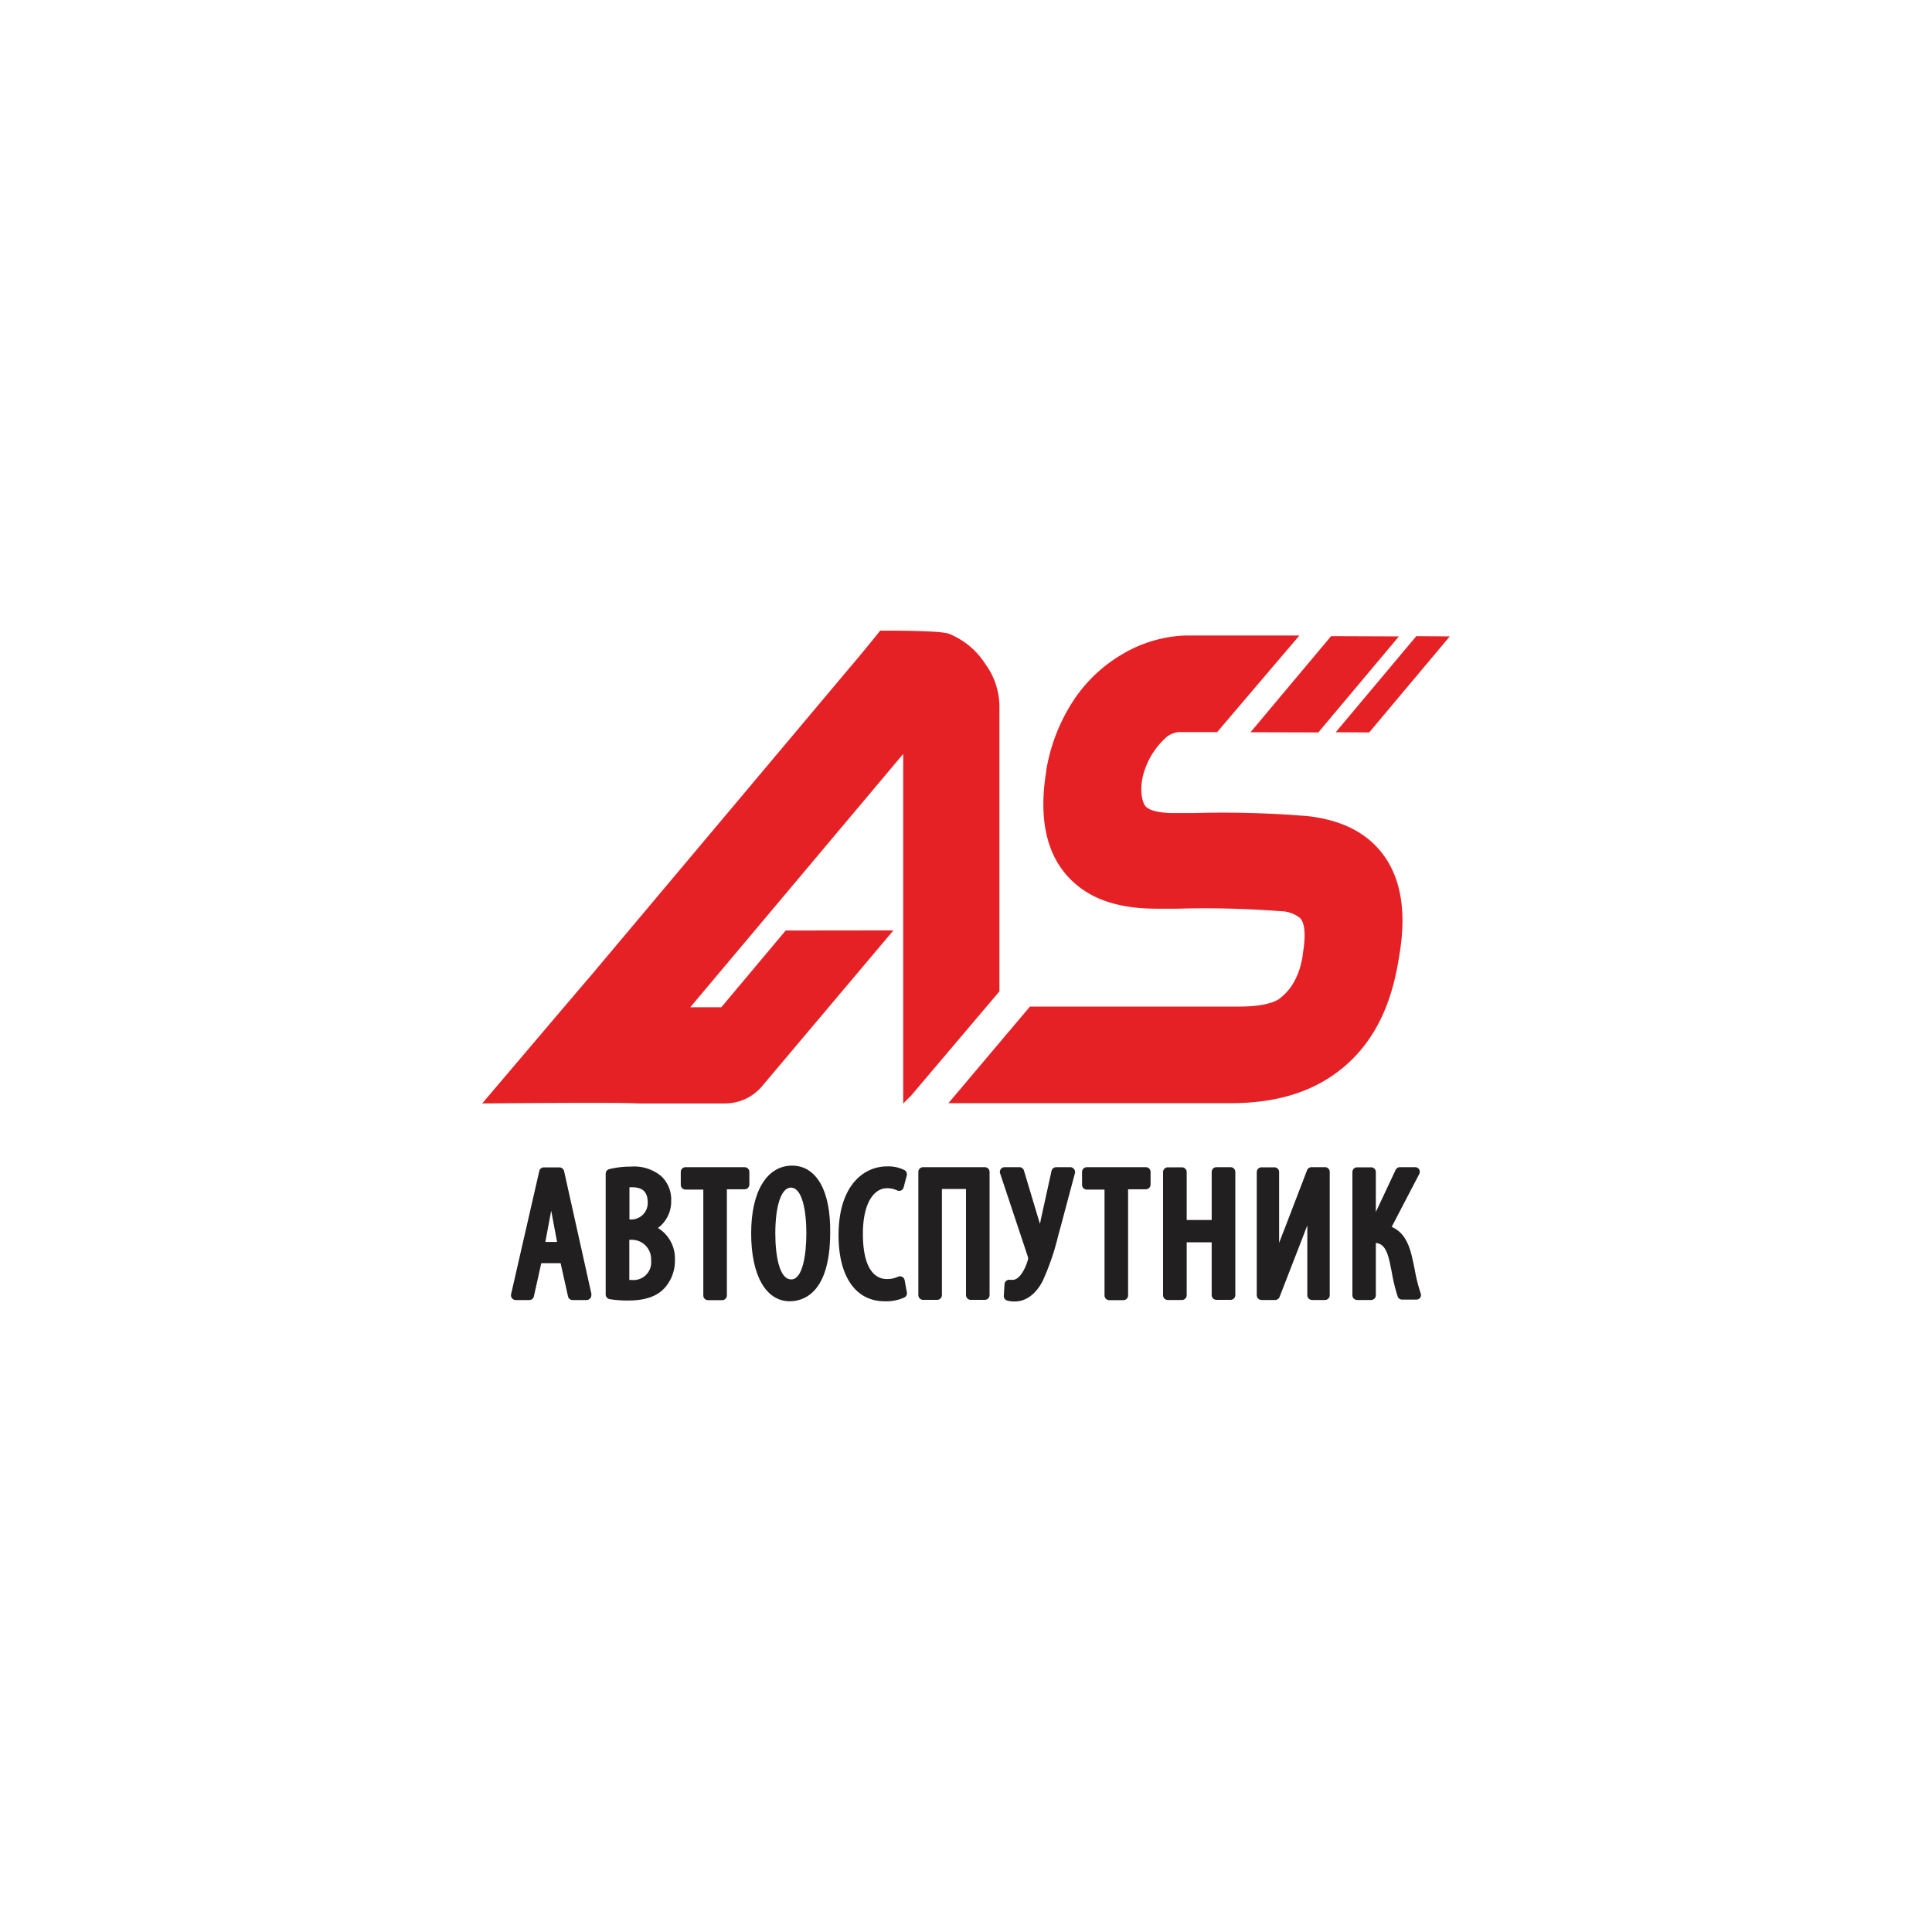
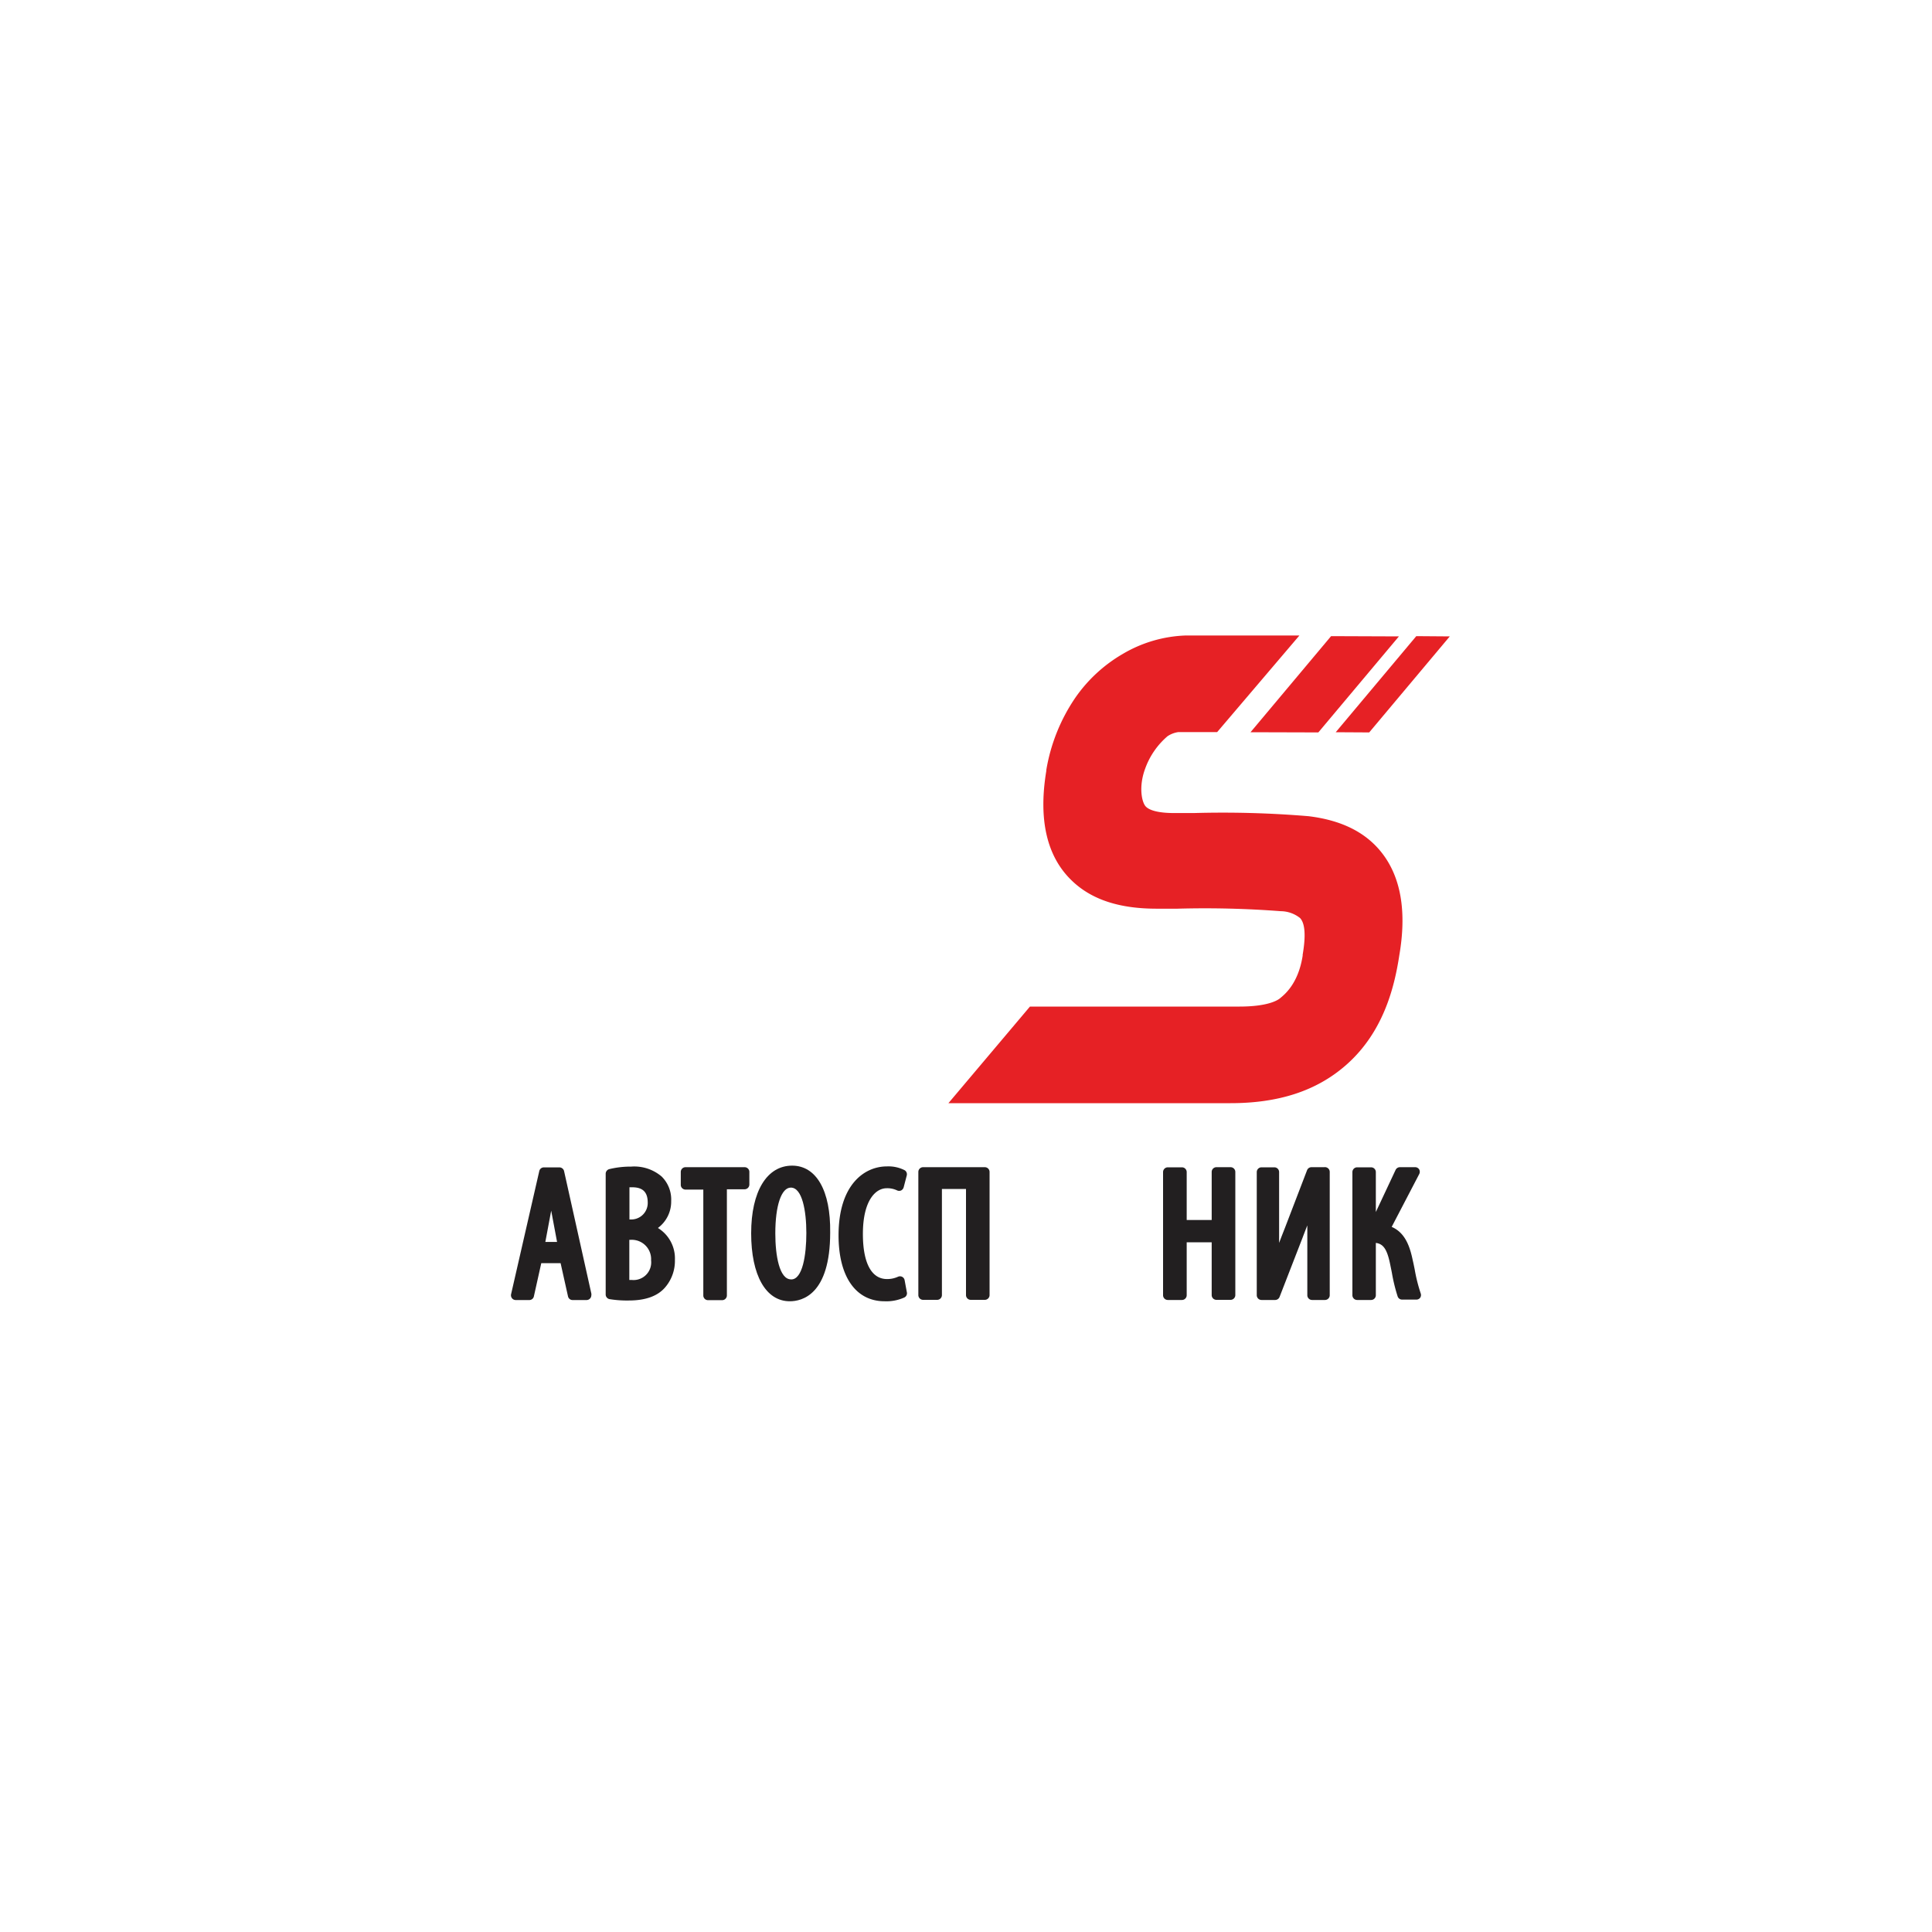
<svg xmlns="http://www.w3.org/2000/svg" id="Layer_1" data-name="Layer 1" viewBox="0 0 300 300">
  <defs>
    <style>.cls-1{fill:#221f20;}.cls-2{fill:#e62125;}</style>
  </defs>
  <title>logo</title>
  <path class="cls-1" d="M220.61,200.85a25.38,25.38,0,0,1-.94-3.75c-.1-.49-.2-1-.31-1.45-.43-2.07-1.16-4.24-3.26-5.14l4.27-8.19a.76.76,0,0,0,0-.73.73.73,0,0,0-.63-.35h-2.36a.75.75,0,0,0-.67.42l-3.07,6.54V182a.74.74,0,0,0-.74-.74h-2.16a.74.74,0,0,0-.74.74v19.13a.74.74,0,0,0,.74.73h2.16a.74.74,0,0,0,.74-.73V193c1.21.15,1.78,1.07,2.25,3.45.08.38.16.78.24,1.18a26.62,26.62,0,0,0,.9,3.69.72.72,0,0,0,.69.48h2.22a.72.72,0,0,0,.6-.31A.75.75,0,0,0,220.61,200.85Z" />
  <path class="cls-1" d="M91.82,200.85l-4.23-19a.75.75,0,0,0-.72-.58H84.46a.73.73,0,0,0-.72.57l-4.38,19.13a.76.76,0,0,0,.15.63.74.74,0,0,0,.57.27h2.1a.72.72,0,0,0,.72-.57l1.15-5.16h3l1.15,5.16a.72.72,0,0,0,.72.57h2.16a.74.74,0,0,0,.74-.73A.75.75,0,0,0,91.82,200.85Zm-5.32-8H84.68l.91-4.86Z" />
  <path class="cls-1" d="M102.16,190.68a5.09,5.09,0,0,0,2.06-4.19,5,5,0,0,0-1.48-3.8A6.54,6.54,0,0,0,98,181.15a14,14,0,0,0-3.39.39.75.75,0,0,0-.56.72V201a.74.74,0,0,0,.6.73,16.94,16.94,0,0,0,3,.21c2.56,0,4.44-.67,5.6-2a6.3,6.3,0,0,0,1.55-4.3A5.54,5.54,0,0,0,102.16,190.68Zm-4.07,8.07h-.37v-6.23h.22a3,3,0,0,1,3.16,3.18A2.74,2.74,0,0,1,98.09,198.75ZM98,189.36h-.26v-5l.43,0c1.65,0,2.41.76,2.41,2.39A2.56,2.56,0,0,1,98,189.36Z" />
  <path class="cls-1" d="M115.62,181.24h-9.17a.74.74,0,0,0-.74.74v2a.74.74,0,0,0,.74.74h2.76v16.44a.73.73,0,0,0,.73.73h2.19a.74.74,0,0,0,.74-.73V184.67h2.75a.74.74,0,0,0,.74-.74v-2A.74.74,0,0,0,115.62,181.24Z" />
  <path class="cls-1" d="M123,181c-3.92,0-6.36,4-6.36,10.5s2.26,10.56,6,10.56c1.88,0,6.27-1,6.27-10.67C129,184.89,126.76,181,123,181Zm-.17,17.66c-1.8,0-2.44-3.68-2.44-7.13,0-4.33.94-7.12,2.41-7.12,1.78,0,2.41,3.65,2.41,7.06S124.62,198.67,122.86,198.67Z" />
  <path class="cls-1" d="M140.81,200.63l-.34-1.84a.74.74,0,0,0-.39-.53.76.76,0,0,0-.66,0,4,4,0,0,1-1.69.35c-2.41,0-3.74-2.5-3.74-7,0-5.24,2-7.1,3.68-7.1a3.49,3.49,0,0,1,1.64.34.75.75,0,0,0,.62,0,.78.78,0,0,0,.39-.48l.48-1.84a.74.74,0,0,0-.31-.81,5.51,5.51,0,0,0-2.79-.6c-3.45,0-7.49,2.8-7.49,10.7,0,6.41,2.67,10.24,7.15,10.24a6.76,6.76,0,0,0,3.07-.59A.73.73,0,0,0,140.81,200.63Z" />
  <path class="cls-1" d="M152.93,181.24h-9.59a.74.74,0,0,0-.74.74v19.13a.74.74,0,0,0,.74.73h2.18a.74.74,0,0,0,.74-.73V184.62H150v16.49a.74.74,0,0,0,.74.73h2.18a.74.74,0,0,0,.74-.73V182A.74.74,0,0,0,152.93,181.24Z" />
-   <path class="cls-1" d="M166.77,181.53a.71.71,0,0,0-.58-.29H164a.75.75,0,0,0-.72.58l-1.7,7.72c0,.16-.07.32-.1.48l-.15-.47L159,181.77a.73.73,0,0,0-.71-.53H156a.74.74,0,0,0-.6.3.73.73,0,0,0-.1.67l4.28,12.86a.89.89,0,0,1,0,.66c-.43,1.5-1.36,3-2.3,3a2.21,2.21,0,0,1-.42,0,.73.73,0,0,0-.59.14.72.72,0,0,0-.29.54l-.11,1.78a.73.73,0,0,0,.52.76,4.2,4.2,0,0,0,1.23.14c1.68,0,3.23-1.15,4.27-3.15a38.3,38.3,0,0,0,2.41-7c.12-.44.23-.86.34-1.24l2.27-8.51A.73.73,0,0,0,166.77,181.53Z" />
-   <path class="cls-1" d="M177.92,181.24h-9.16a.74.74,0,0,0-.74.74v2a.74.74,0,0,0,.74.74h2.75v16.44a.74.74,0,0,0,.74.73h2.18a.74.74,0,0,0,.74-.73V184.67h2.75a.74.74,0,0,0,.74-.74v-2A.74.74,0,0,0,177.92,181.24Z" />
  <path class="cls-1" d="M191.08,181.24h-2.19a.74.74,0,0,0-.74.74v7.46h-3.88V182a.74.74,0,0,0-.74-.74h-2.19a.74.74,0,0,0-.74.74v19.13a.74.74,0,0,0,.74.73h2.19a.74.74,0,0,0,.74-.73V192.9h3.88v8.21a.74.74,0,0,0,.74.73h2.19a.74.74,0,0,0,.74-.73V182A.74.74,0,0,0,191.08,181.24Z" />
  <path class="cls-1" d="M205.65,181.24h-2a.74.74,0,0,0-.69.47l-3.43,8.94L199,192c-.12.32-.25.65-.38,1,0-1.26,0-2.61,0-4.15V182a.74.74,0,0,0-.73-.74h-2a.74.74,0,0,0-.74.74v19.13a.74.74,0,0,0,.74.73H198a.74.74,0,0,0,.69-.47l3.58-9.22c.14-.38.29-.76.44-1.15s.19-.49.29-.74c0,1.21,0,2.58,0,4.23v6.62a.74.74,0,0,0,.74.73h2a.74.74,0,0,0,.74-.73V182A.74.74,0,0,0,205.65,181.24Z" />
  <polygon class="cls-2" points="194.18 113.7 204.71 113.73 217.22 98.82 206.69 98.78 194.18 113.7" />
  <polygon class="cls-2" points="207.41 113.7 212.61 113.73 225.12 98.82 219.92 98.78 207.41 113.7" />
-   <path class="cls-2" d="M122,144.49l-10,11.92h-4.82l33.07-39.34c0,7.56,0,17.31,0,24.52l0,29.76,1.24-1.24,13.7-16.17c0-8.31,0-35.16,0-44.3A11.33,11.33,0,0,0,153,103.1a12,12,0,0,0-5.73-4.72c-1.66-.52-10.6-.45-10.6-.45s-2.7,3.39-5,6.06a.39.39,0,0,1-.08.1L91.73,151.52c-.47.51-16.85,19.82-16.85,19.82s21.76-.19,24.14,0l.58,0h13a7.51,7.51,0,0,0,5.72-2.66l20.41-24.21Z" />
  <path class="cls-2" d="M213.84,131.57c-2.49-2.68-6-4.26-10.63-4.83a160.55,160.55,0,0,0-17.83-.49l-3.06,0c-2.18,0-3.74-.34-4.39-1s-1.15-3.12-.1-5.92a11.93,11.93,0,0,1,3.45-5,4,4,0,0,1,1.68-.65H189l12.77-15H184.09a20.58,20.58,0,0,0-9.76,2.87,23,23,0,0,0-7.38,6.83,28.13,28.13,0,0,0-4.48,11.19l0,.13c-1.25,7.56.07,13.28,3.92,17,3.08,3,7.46,4.43,13.38,4.4l3.1,0a154.73,154.73,0,0,1,16,.39,4.88,4.88,0,0,1,3,1.06c.8.85.9,2.81.41,5.68a.68.68,0,0,0,0,.14c-.69,4.51-2.95,6.15-3.49,6.62-.36.31-1.87,1.31-6.35,1.31H159.93l-12.66,15h43.8c7.49,0,13.32-1.91,17.84-5.83,5.93-5.14,7.63-12.24,8.38-17.17C218.54,141,217.37,135.38,213.84,131.57Z" />
</svg>